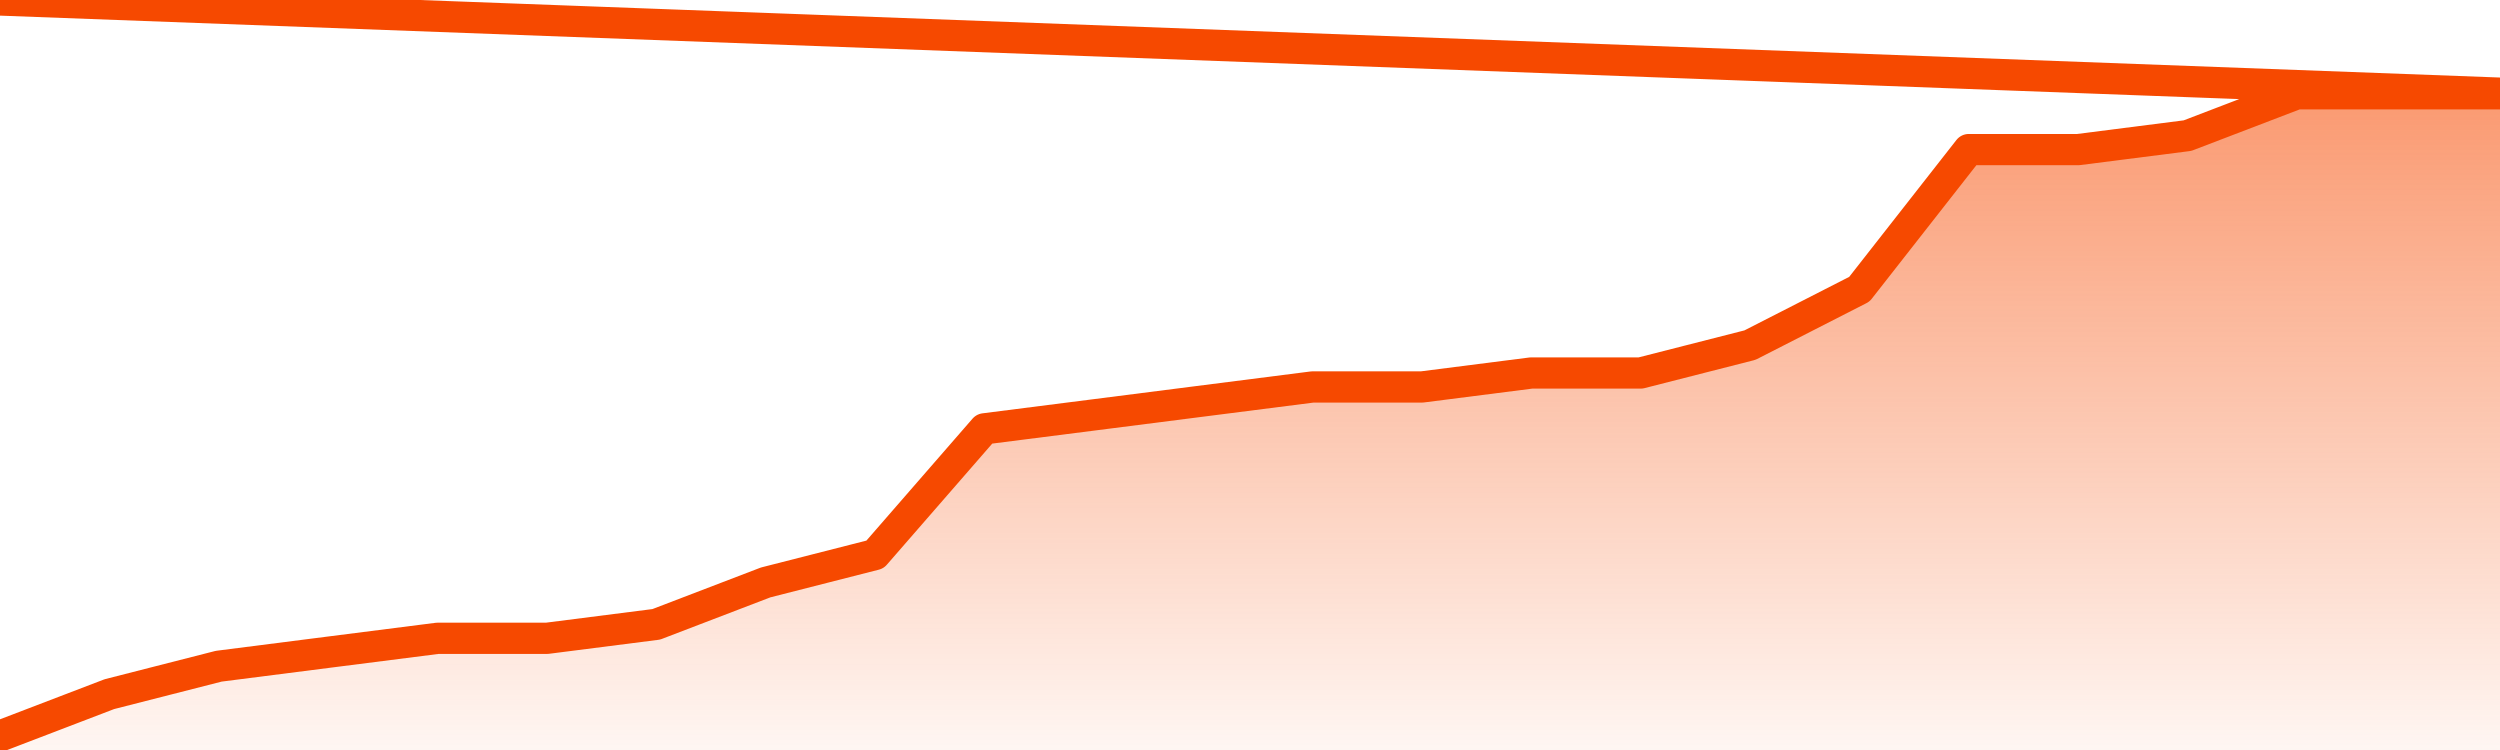
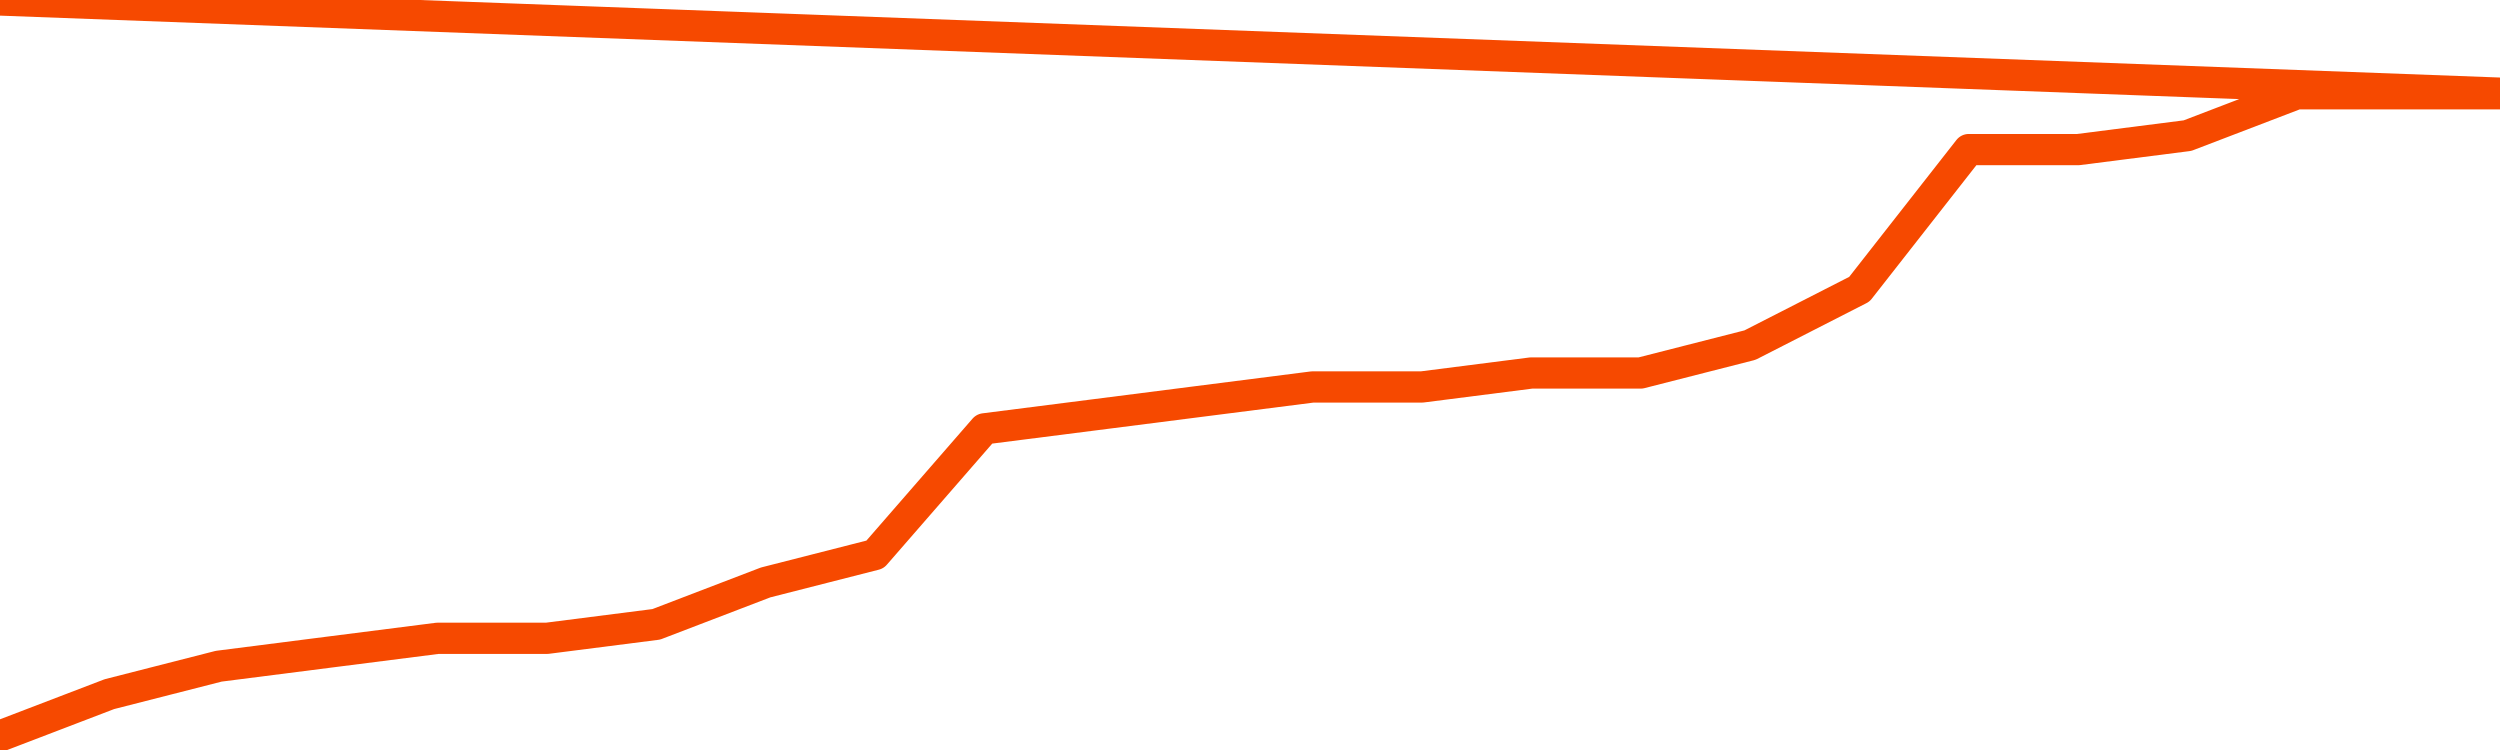
<svg xmlns="http://www.w3.org/2000/svg" version="1.1" width="80" height="24" viewBox="0 0 80 24">
  <defs>
    <linearGradient x1=".5" x2=".5" y2="1" id="gradient">
      <stop offset="0" stop-color="#F64900" />
      <stop offset="1" stop-color="#f64900" stop-opacity="0" />
    </linearGradient>
  </defs>
-   <path fill="url(#gradient)" fill-opacity="0.56" stroke="none" d="M 0,26 0.0,23.553 3.5,22.213 7.0,21.319 10.5,20.872 14.0,20.426 17.5,20.426 21.0,19.979 24.5,18.638 28.0,17.745 31.5,13.723 35.0,13.277 38.5,12.83 42.0,12.383 45.5,12.383 49.0,11.936 52.5,11.936 56.0,11.043 59.5,9.255 63.0,4.787 66.5,4.787 70.0,4.34 73.5,3.0 77.0,3.0 80.5,3.0 82,26 Z" />
  <path fill="none" stroke="#F64900" stroke-width="1" stroke-linejoin="round" stroke-linecap="round" d="M 0.0,23.553 3.5,22.213 7.0,21.319 10.5,20.872 14.0,20.426 17.5,20.426 21.0,19.979 24.5,18.638 28.0,17.745 31.5,13.723 35.0,13.277 38.5,12.83 42.0,12.383 45.5,12.383 49.0,11.936 52.5,11.936 56.0,11.043 59.5,9.255 63.0,4.787 66.5,4.787 70.0,4.34 73.5,3.0 77.0,3.0 80.5,3.0.join(' ') }" />
</svg>